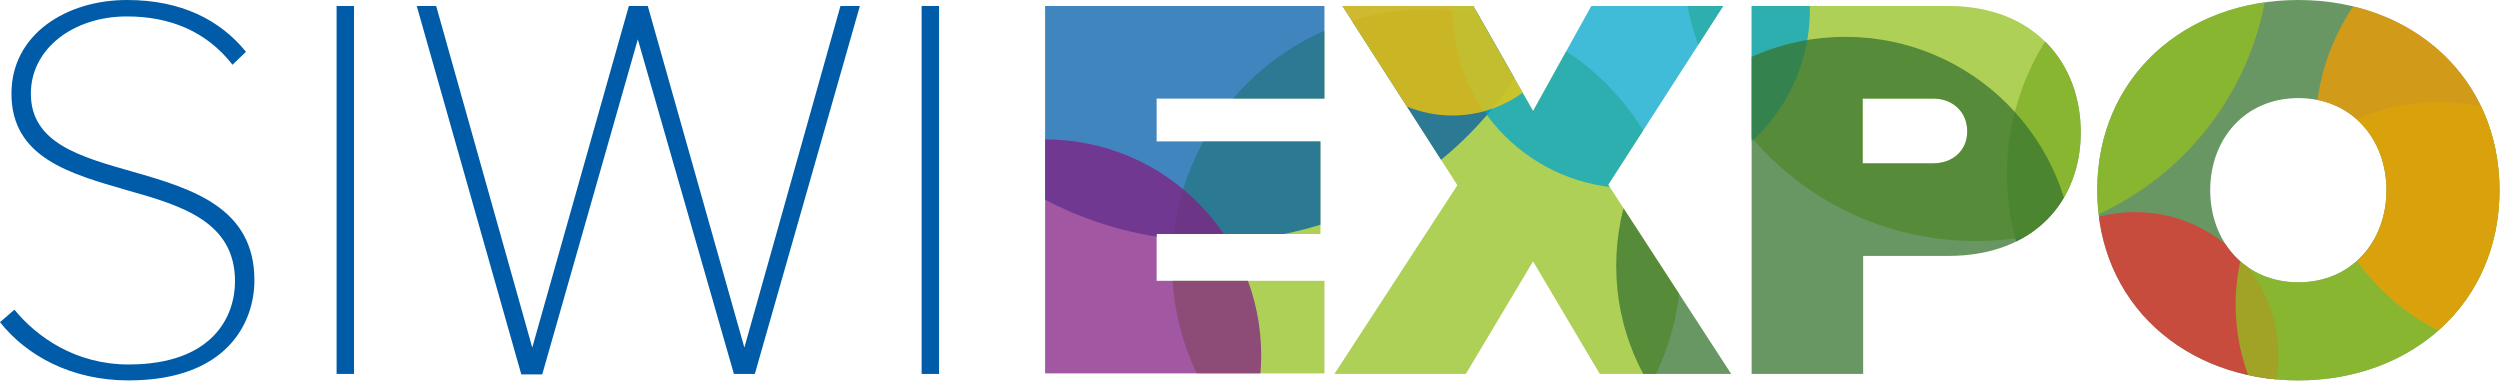
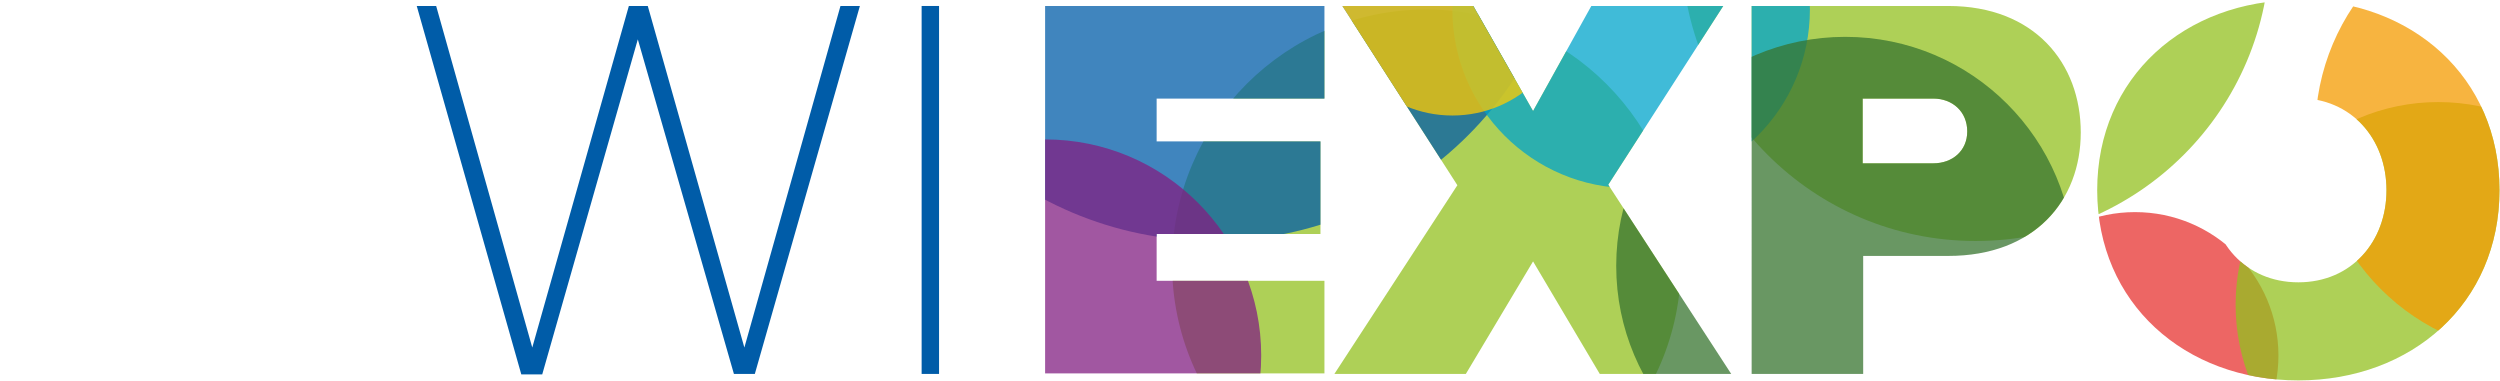
<svg xmlns="http://www.w3.org/2000/svg" enable-background="new 0 0 502.1 76.5" viewBox="0 0 502.1 76.5">
  <clipPath id="a">
    <path d="m209.9 1.2h56.1v18.6h-33.7v8.6h32.9v18.6h-32.9v9.4h33.7v18.6h-56.1zm98 51.3-13.5 22.6h-26.4l24.7-37.9-23.1-36h26.3l12 21.1 11.7-21.1h26.5l-23.1 35.9 24.7 38h-26.4zm43.9-51.3h39.5c17.3 0 26.6 11.5 26.6 25.4 0 13.7-9.3 24.8-26.6 24.8h-17.1v23.7h-22.4zm36.5 18.6h-14.2v13h14.2c3.8 0 6.8-2.5 6.8-6.4 0-4-3-6.6-6.8-6.6zm73.3-19.8c22.8 0 40.4 15.5 40.4 38.2s-17.6 38.2-40.4 38.2-40.4-15.5-40.4-38.2 17.6-38.2 40.4-38.2zm0 19.7c-10.7 0-17.7 8.2-17.7 18.5s7 18.5 17.7 18.5 17.7-8.2 17.7-18.5-7-18.5-17.7-18.5z" />
  </clipPath>
  <g fill="#005ca8">
-     <path d="m2.9 62.2c4.5 5.5 12.3 11 22.9 11 17.1 0 21.4-9.8 21.4-16.7 0-12-10.7-15.2-21.7-18.3-11.4-3.3-23.2-6.5-23.2-19.4 0-11.9 11-18.8 23.2-18.8 10.9 0 18.7 4 23.9 10.4l-2.7 2.6c-5.3-6.8-12.7-9.7-21.2-9.7-10.8 0-19.3 6.5-19.3 15.5 0 10 10 12.7 20.5 15.7 11.9 3.4 24.4 7.2 24.4 21.8 0 8.3-5.3 20.1-25.3 20.1-11.5 0-20.5-5-25.8-11.7z" />
-     <path d="m67.6 1.2h3.5v73.9h-3.5z" />
    <path d="m128.1 7.9-19.2 67.3h-4.2l-21-74h3.9l19.3 68.6 19.4-68.6h3.8l19.4 68.6 19.3-68.6h3.9l-21.1 73.9h-4.2z" />
    <path d="m185.1 1.2h3.5v73.9h-3.5z" />
  </g>
  <g clip-path="url(#a)">
-     <circle cx="453.4" cy="35" fill="#37742f" opacity=".75" r="50.3" />
    <circle cx="396.8" cy="-10.7" fill="#93c01f" opacity=".75" r="59.1" />
    <circle cx="286.5" cy="53" fill="#93c01f" opacity=".75" r="51.1" />
    <circle cx="243.6" cy="-24.1" fill="#005ca8" opacity=".75" r="72.5" />
    <circle cx="428.8" cy="71.4" fill="#e63331" opacity=".75" r="28.8" />
    <circle cx="489.7" cy="61.2" fill="#93c01f" opacity=".75" r="40.7" />
    <circle cx="209.9" cy="71.4" fill="#821f81" opacity=".75" r="43.4" />
    <circle cx="327.6" cy="1.9" fill="#00a4cb" opacity=".75" r="35.9" />
    <circle cx="509.9" cy="26.3" fill="#f49b00" opacity=".75" r="44.9" />
    <circle cx="291.7" cy="-.8" fill="#ffcb00" opacity=".75" r="24" />
    <circle cx="370.6" cy="53.4" fill="#37742f" opacity=".75" r="46" />
  </g>
</svg>